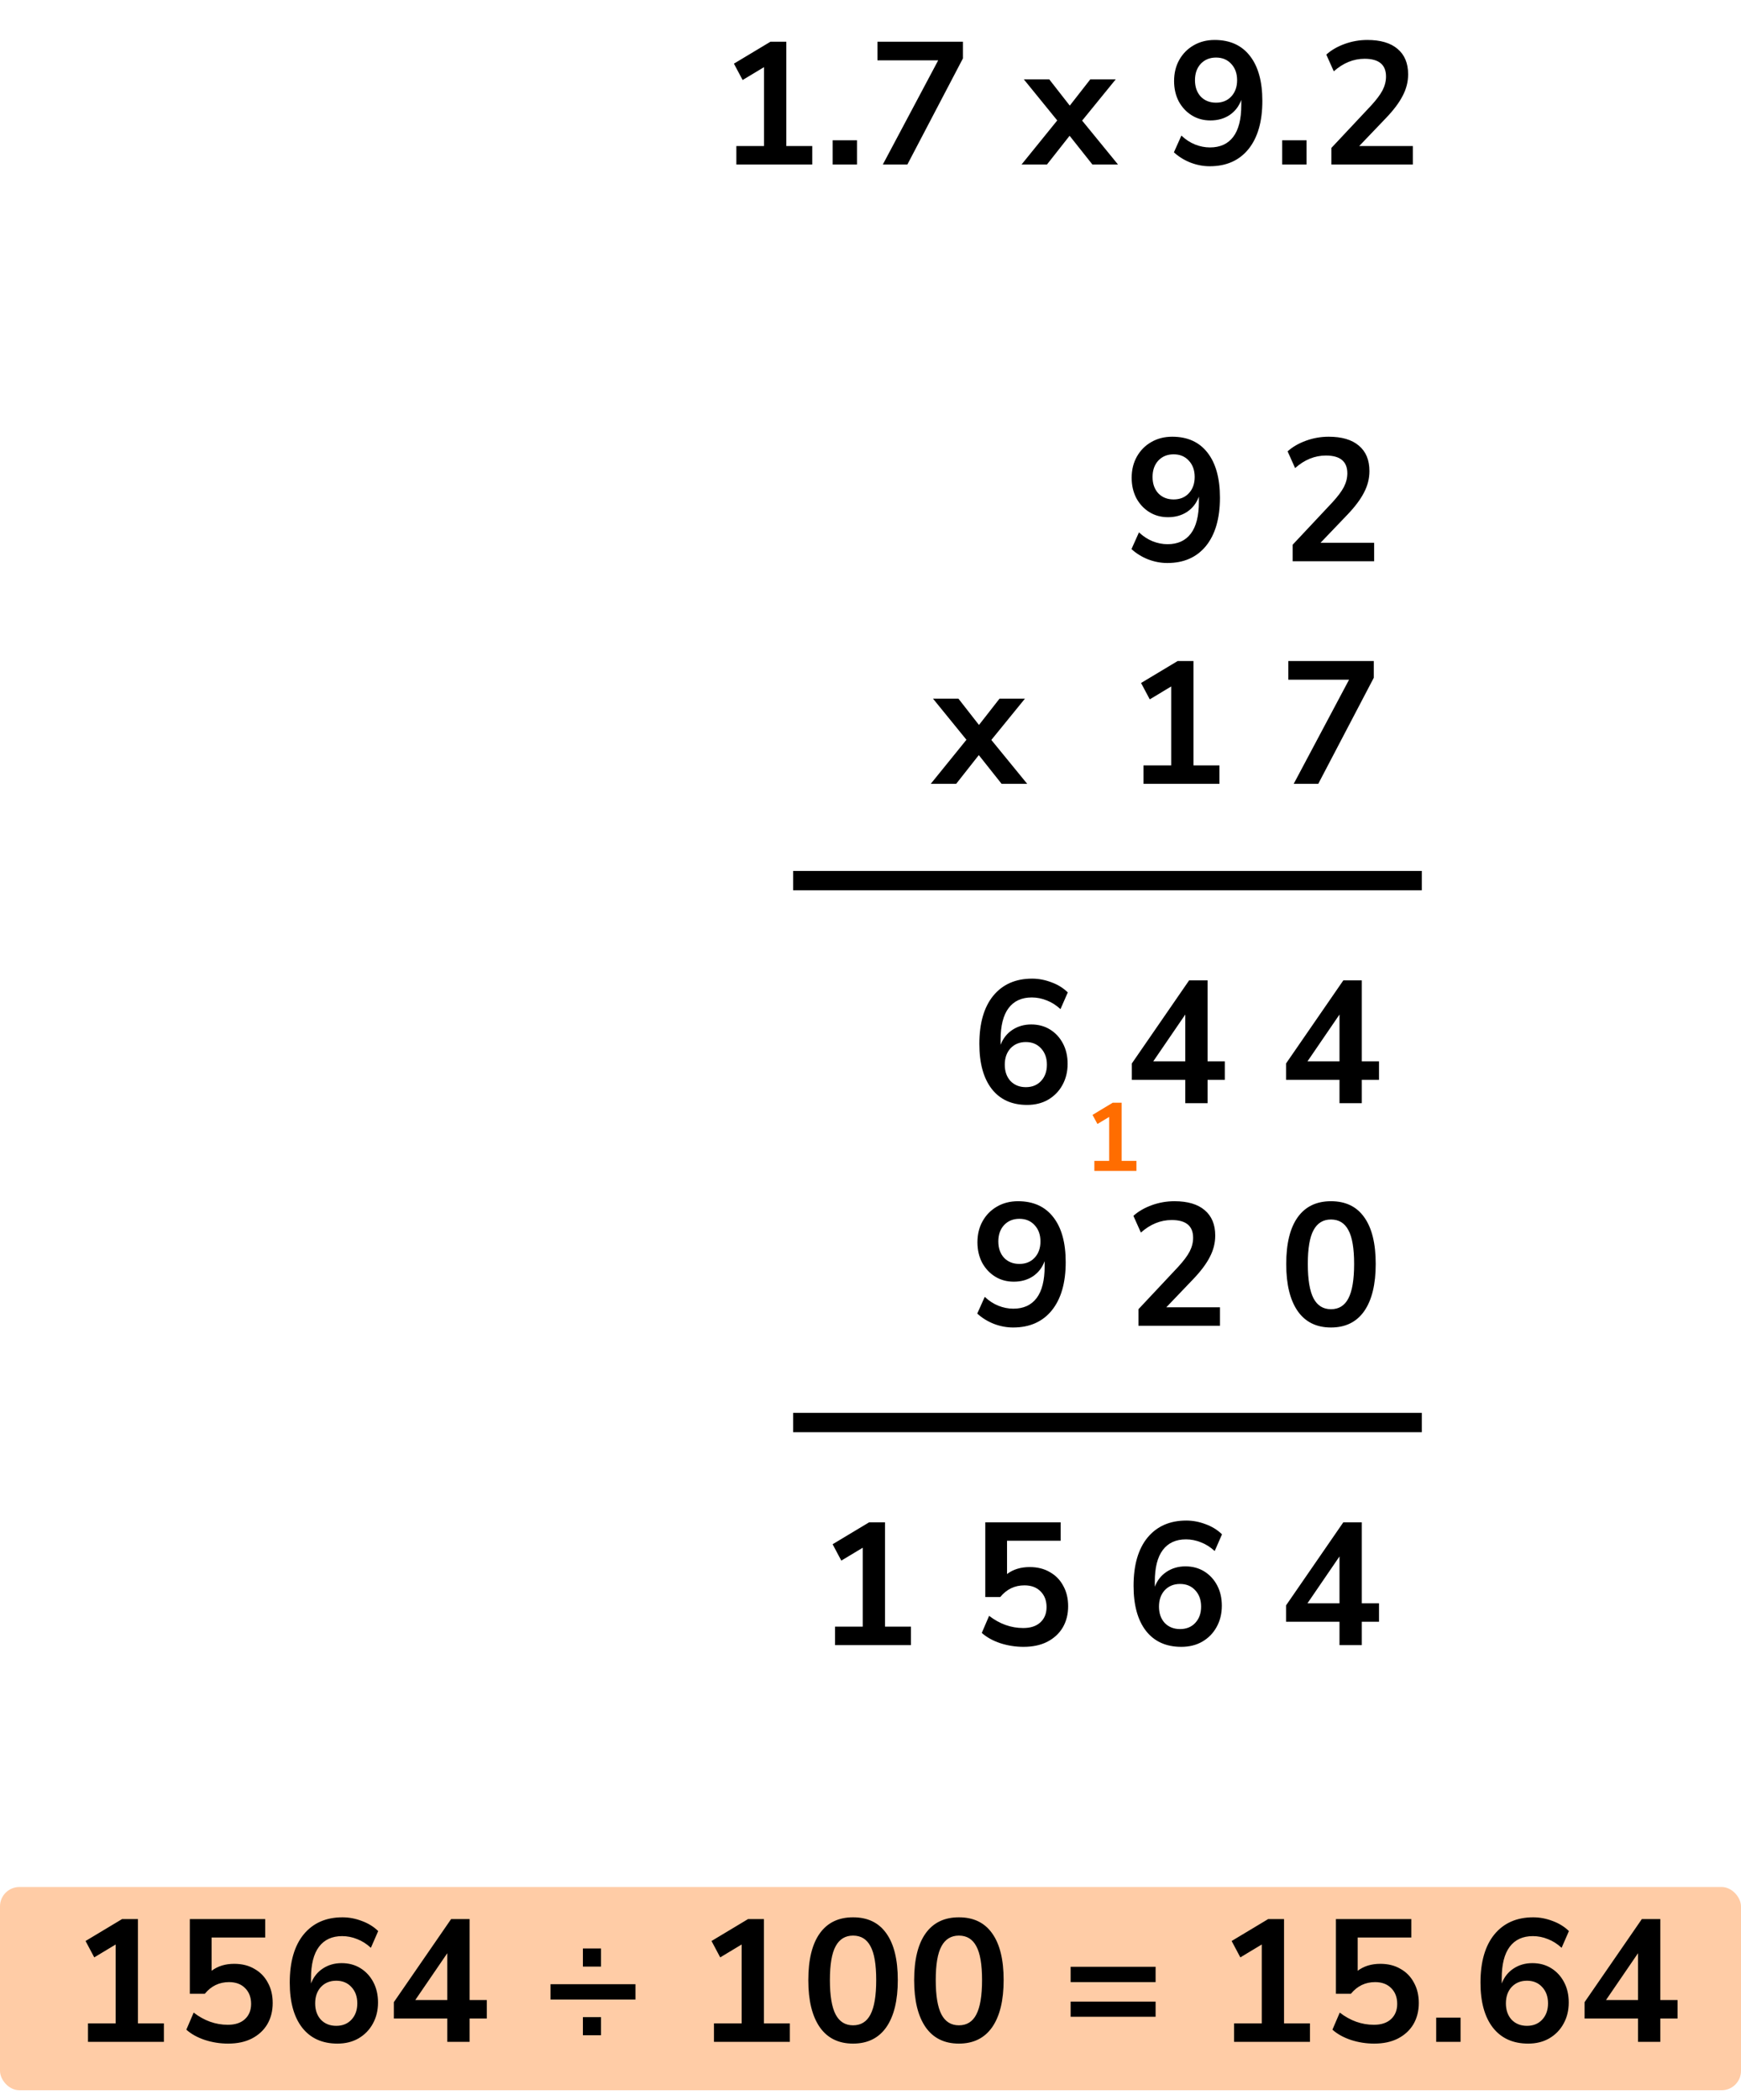
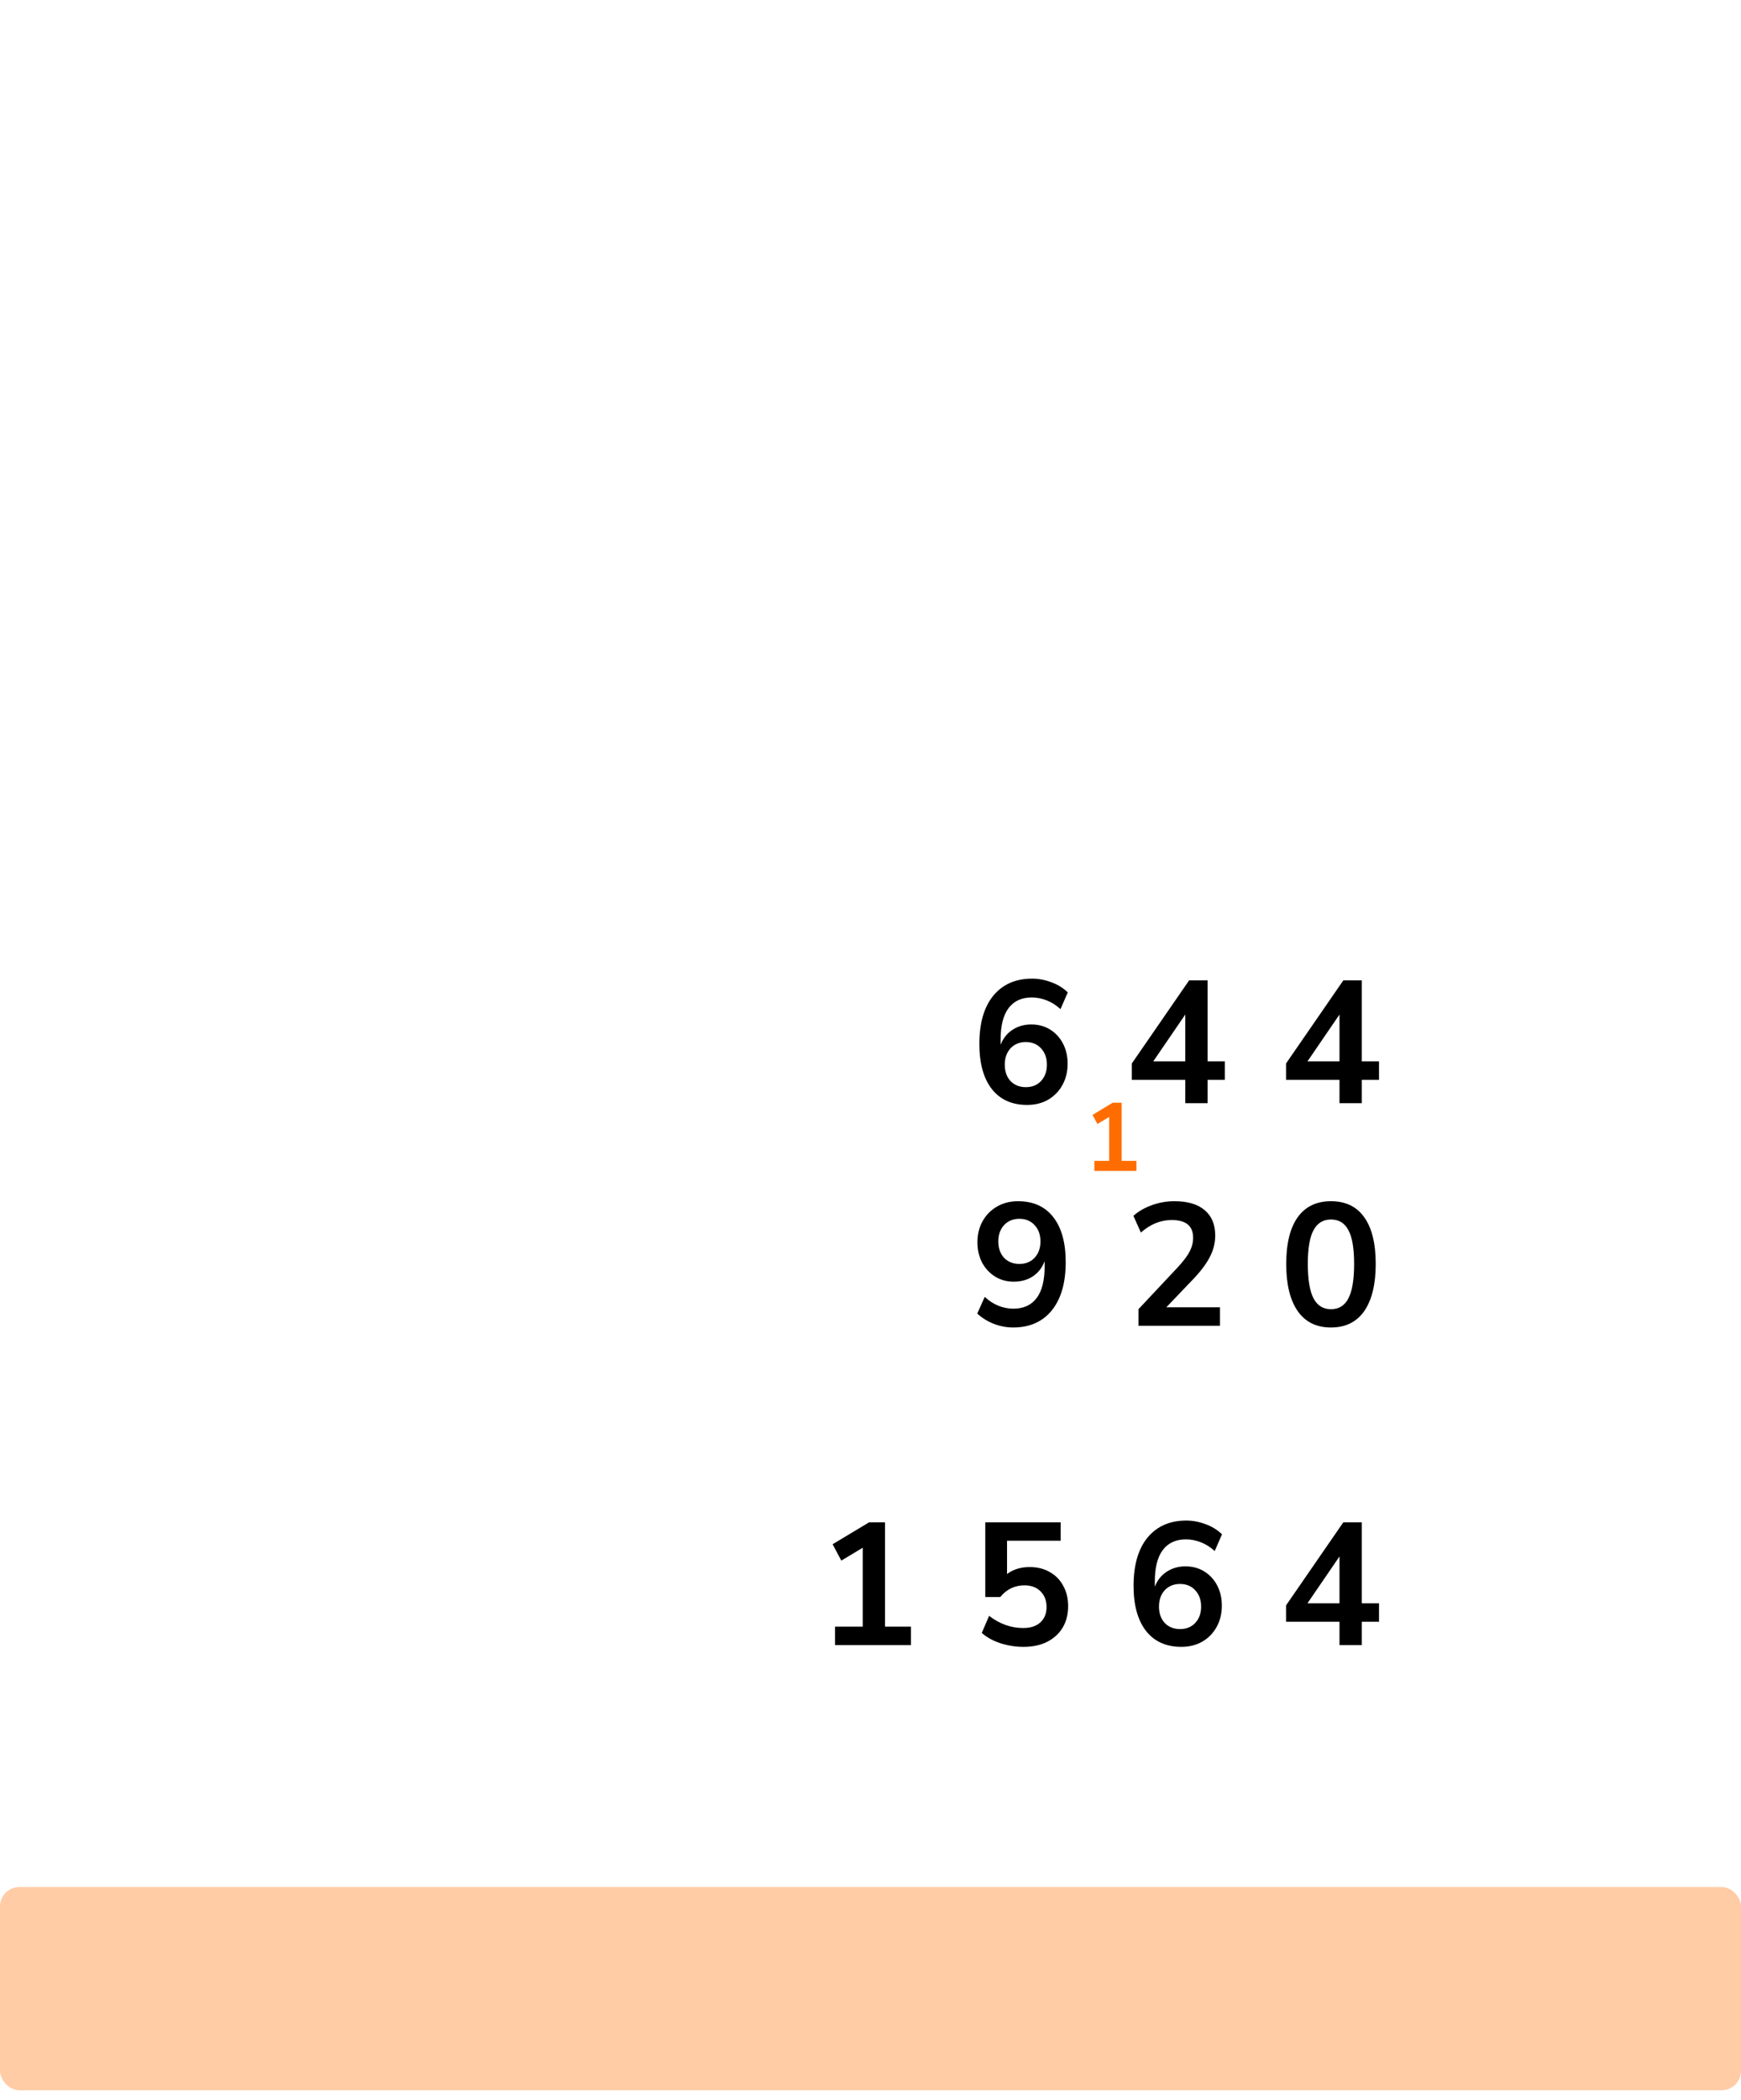
<svg xmlns="http://www.w3.org/2000/svg" width="180" height="217" viewBox="0 0 180 217" fill="none">
  <rect y="195" width="180" height="21" rx="2" fill="#FFCCA6" />
-   <path d="M9.097 211V209.092H11.959V200.938L9.745 202.27L8.845 200.578L12.625 198.31H14.263V209.092H16.945V211H9.097ZM23.586 211.18C22.758 211.18 21.954 211.054 21.174 210.802C20.394 210.538 19.758 210.184 19.266 209.74L20.022 207.976C21.114 208.816 22.29 209.236 23.55 209.236C24.306 209.236 24.894 209.044 25.314 208.66C25.746 208.264 25.962 207.736 25.962 207.076C25.962 206.404 25.758 205.864 25.35 205.456C24.942 205.036 24.384 204.826 23.676 204.826C22.668 204.826 21.834 205.228 21.174 206.032H19.626V198.31H27.42V200.218H21.876V203.656C22.512 203.176 23.292 202.936 24.216 202.936C25.02 202.936 25.716 203.11 26.304 203.458C26.904 203.794 27.366 204.268 27.69 204.88C28.026 205.48 28.194 206.182 28.194 206.986C28.194 207.814 28.008 208.546 27.636 209.182C27.264 209.806 26.73 210.298 26.034 210.658C25.35 211.006 24.534 211.18 23.586 211.18ZM34.889 211.18C33.317 211.18 32.099 210.628 31.235 209.524C30.383 208.42 29.957 206.872 29.957 204.88C29.957 202.732 30.437 201.07 31.397 199.894C32.369 198.718 33.707 198.13 35.411 198.13C36.083 198.13 36.749 198.256 37.409 198.508C38.069 198.748 38.633 199.096 39.101 199.552L38.345 201.28C37.901 200.872 37.427 200.572 36.923 200.38C36.419 200.176 35.903 200.074 35.375 200.074C34.331 200.074 33.533 200.44 32.981 201.172C32.429 201.904 32.153 202.996 32.153 204.448V204.97C32.405 204.31 32.813 203.794 33.377 203.422C33.941 203.05 34.589 202.864 35.321 202.864C36.053 202.864 36.701 203.038 37.265 203.386C37.829 203.734 38.273 204.214 38.597 204.826C38.921 205.438 39.083 206.14 39.083 206.932C39.083 207.748 38.903 208.48 38.543 209.128C38.195 209.764 37.703 210.268 37.067 210.64C36.443 211 35.717 211.18 34.889 211.18ZM34.763 209.344C35.411 209.344 35.933 209.134 36.329 208.714C36.737 208.282 36.941 207.718 36.941 207.022C36.941 206.326 36.737 205.762 36.329 205.33C35.933 204.898 35.411 204.682 34.763 204.682C34.115 204.682 33.587 204.898 33.179 205.33C32.783 205.762 32.585 206.326 32.585 207.022C32.585 207.718 32.783 208.282 33.179 208.714C33.587 209.134 34.115 209.344 34.763 209.344ZM46.246 211V208.588H40.72V206.896L46.642 198.31H48.55V206.68H50.332V208.588H48.55V211H46.246ZM46.246 206.68V201.838L42.934 206.68H46.246ZM60.265 203.224V201.352H62.137V203.224H60.265ZM56.917 206.626V205.042H65.701V206.626H56.917ZM60.265 210.316V208.444H62.137V210.316H60.265ZM73.815 211V209.092H76.677V200.938L74.463 202.27L73.563 200.578L77.343 198.31H78.981V209.092H81.663V211H73.815ZM88.196 211.18C86.696 211.18 85.55 210.616 84.758 209.488C83.966 208.348 83.57 206.728 83.57 204.628C83.57 202.504 83.966 200.89 84.758 199.786C85.55 198.682 86.696 198.13 88.196 198.13C89.708 198.13 90.854 198.682 91.634 199.786C92.426 200.89 92.822 202.498 92.822 204.61C92.822 206.722 92.426 208.348 91.634 209.488C90.842 210.616 89.696 211.18 88.196 211.18ZM88.196 209.29C89.012 209.29 89.612 208.918 89.996 208.174C90.392 207.418 90.59 206.23 90.59 204.61C90.59 203.002 90.392 201.838 89.996 201.118C89.612 200.386 89.012 200.02 88.196 200.02C87.392 200.02 86.792 200.386 86.396 201.118C86 201.838 85.802 203.002 85.802 204.61C85.802 206.23 86 207.418 86.396 208.174C86.792 208.918 87.392 209.29 88.196 209.29ZM99.139 211.18C97.639 211.18 96.493 210.616 95.701 209.488C94.909 208.348 94.513 206.728 94.513 204.628C94.513 202.504 94.909 200.89 95.701 199.786C96.493 198.682 97.639 198.13 99.139 198.13C100.651 198.13 101.797 198.682 102.577 199.786C103.369 200.89 103.765 202.498 103.765 204.61C103.765 206.722 103.369 208.348 102.577 209.488C101.785 210.616 100.639 211.18 99.139 211.18ZM99.139 209.29C99.955 209.29 100.555 208.918 100.939 208.174C101.335 207.418 101.533 206.23 101.533 204.61C101.533 203.002 101.335 201.838 100.939 201.118C100.555 200.386 99.955 200.02 99.139 200.02C98.335 200.02 97.735 200.386 97.339 201.118C96.943 201.838 96.745 203.002 96.745 204.61C96.745 206.23 96.943 207.418 97.339 208.174C97.735 208.918 98.335 209.29 99.139 209.29ZM110.692 204.826V203.242H119.476V204.826H110.692ZM110.692 208.408V206.842H119.476V208.408H110.692ZM127.59 211V209.092H130.452V200.938L128.238 202.27L127.338 200.578L131.118 198.31H132.756V209.092H135.438V211H127.59ZM142.079 211.18C141.251 211.18 140.447 211.054 139.667 210.802C138.887 210.538 138.251 210.184 137.759 209.74L138.515 207.976C139.607 208.816 140.783 209.236 142.043 209.236C142.799 209.236 143.387 209.044 143.807 208.66C144.239 208.264 144.455 207.736 144.455 207.076C144.455 206.404 144.251 205.864 143.843 205.456C143.435 205.036 142.877 204.826 142.169 204.826C141.161 204.826 140.327 205.228 139.667 206.032H138.119V198.31H145.913V200.218H140.369V203.656C141.005 203.176 141.785 202.936 142.709 202.936C143.513 202.936 144.209 203.11 144.797 203.458C145.397 203.794 145.859 204.268 146.183 204.88C146.519 205.48 146.687 206.182 146.687 206.986C146.687 207.814 146.501 208.546 146.129 209.182C145.757 209.806 145.223 210.298 144.527 210.658C143.843 211.006 143.027 211.18 142.079 211.18ZM148.486 211V208.498H151.006V211H148.486ZM157.997 211.18C156.425 211.18 155.207 210.628 154.343 209.524C153.491 208.42 153.065 206.872 153.065 204.88C153.065 202.732 153.545 201.07 154.505 199.894C155.477 198.718 156.815 198.13 158.519 198.13C159.191 198.13 159.857 198.256 160.517 198.508C161.177 198.748 161.741 199.096 162.209 199.552L161.453 201.28C161.009 200.872 160.535 200.572 160.031 200.38C159.527 200.176 159.011 200.074 158.483 200.074C157.439 200.074 156.641 200.44 156.089 201.172C155.537 201.904 155.261 202.996 155.261 204.448V204.97C155.513 204.31 155.921 203.794 156.485 203.422C157.049 203.05 157.697 202.864 158.429 202.864C159.161 202.864 159.809 203.038 160.373 203.386C160.937 203.734 161.381 204.214 161.705 204.826C162.029 205.438 162.191 206.14 162.191 206.932C162.191 207.748 162.011 208.48 161.651 209.128C161.303 209.764 160.811 210.268 160.175 210.64C159.551 211 158.825 211.18 157.997 211.18ZM157.871 209.344C158.519 209.344 159.041 209.134 159.437 208.714C159.845 208.282 160.049 207.718 160.049 207.022C160.049 206.326 159.845 205.762 159.437 205.33C159.041 204.898 158.519 204.682 157.871 204.682C157.223 204.682 156.695 204.898 156.287 205.33C155.891 205.762 155.693 206.326 155.693 207.022C155.693 207.718 155.891 208.282 156.287 208.714C156.695 209.134 157.223 209.344 157.871 209.344ZM169.354 211V208.588H163.828V206.896L169.75 198.31H171.658V206.68H173.44V208.588H171.658V211H169.354ZM169.354 206.68V201.838L166.042 206.68H169.354Z" fill="black" />
-   <path d="M76.131 17V15.092H78.993V6.938L76.779 8.27L75.879 6.578L79.659 4.31H81.297V15.092H83.979V17H76.131ZM86.084 17V14.498H88.604V17H86.084ZM91.275 17L96.999 6.236H90.717V4.31H99.555V6.038L93.813 17H91.275ZM105.617 17L109.307 12.446L105.851 8.198H108.479L110.603 10.916L112.727 8.198H115.355L111.881 12.464L115.589 17H112.943L110.585 14.03L108.245 17H105.617ZM125.077 17.18C124.405 17.18 123.739 17.054 123.079 16.802C122.419 16.538 121.849 16.184 121.369 15.74L122.143 14.012C122.575 14.42 123.043 14.726 123.547 14.93C124.063 15.134 124.579 15.236 125.095 15.236C126.151 15.236 126.955 14.87 127.507 14.138C128.059 13.406 128.335 12.314 128.335 10.862V10.322C128.095 10.982 127.693 11.504 127.129 11.888C126.565 12.26 125.905 12.446 125.149 12.446C124.429 12.446 123.787 12.272 123.223 11.924C122.659 11.576 122.209 11.096 121.873 10.484C121.549 9.86 121.387 9.158 121.387 8.378C121.387 7.55 121.567 6.818 121.927 6.182C122.287 5.546 122.779 5.048 123.403 4.688C124.039 4.316 124.765 4.13 125.581 4.13C127.165 4.13 128.383 4.682 129.235 5.786C130.087 6.878 130.513 8.426 130.513 10.43C130.513 12.566 130.033 14.228 129.073 15.416C128.113 16.592 126.781 17.18 125.077 17.18ZM125.725 10.61C126.373 10.61 126.895 10.4 127.291 9.98C127.699 9.548 127.903 8.984 127.903 8.288C127.903 7.592 127.699 7.028 127.291 6.596C126.895 6.164 126.373 5.948 125.725 5.948C125.077 5.948 124.549 6.164 124.141 6.596C123.745 7.028 123.547 7.592 123.547 8.288C123.547 8.984 123.745 9.548 124.141 9.98C124.549 10.4 125.077 10.61 125.725 10.61ZM132.564 17V14.498H135.084V17H132.564ZM137.647 17V15.29L141.751 10.916C142.303 10.316 142.699 9.788 142.939 9.332C143.179 8.864 143.299 8.39 143.299 7.91C143.299 6.686 142.561 6.074 141.085 6.074C139.933 6.074 138.871 6.506 137.899 7.37L137.125 5.642C137.629 5.186 138.259 4.82 139.015 4.544C139.771 4.268 140.557 4.13 141.373 4.13C142.729 4.13 143.767 4.436 144.487 5.048C145.219 5.66 145.585 6.536 145.585 7.676C145.585 8.444 145.399 9.182 145.027 9.89C144.667 10.598 144.097 11.36 143.317 12.176L140.527 15.092H146.071V17H137.647Z" fill="black" />
-   <path d="M120.691 58.18C120.019 58.18 119.353 58.054 118.693 57.802C118.033 57.538 117.463 57.184 116.983 56.74L117.757 55.012C118.189 55.42 118.657 55.726 119.161 55.93C119.677 56.134 120.193 56.236 120.709 56.236C121.765 56.236 122.569 55.87 123.121 55.138C123.673 54.406 123.949 53.314 123.949 51.862V51.322C123.709 51.982 123.307 52.504 122.743 52.888C122.179 53.26 121.519 53.446 120.763 53.446C120.043 53.446 119.401 53.272 118.837 52.924C118.273 52.576 117.823 52.096 117.487 51.484C117.163 50.86 117.001 50.158 117.001 49.378C117.001 48.55 117.181 47.818 117.541 47.182C117.901 46.546 118.393 46.048 119.017 45.688C119.653 45.316 120.379 45.13 121.195 45.13C122.779 45.13 123.997 45.682 124.849 46.786C125.701 47.878 126.127 49.426 126.127 51.43C126.127 53.566 125.647 55.228 124.687 56.416C123.727 57.592 122.395 58.18 120.691 58.18ZM121.339 51.61C121.987 51.61 122.509 51.4 122.905 50.98C123.313 50.548 123.517 49.984 123.517 49.288C123.517 48.592 123.313 48.028 122.905 47.596C122.509 47.164 121.987 46.948 121.339 46.948C120.691 46.948 120.163 47.164 119.755 47.596C119.359 48.028 119.161 48.592 119.161 49.288C119.161 49.984 119.359 50.548 119.755 50.98C120.163 51.4 120.691 51.61 121.339 51.61ZM133.647 58V56.29L137.751 51.916C138.303 51.316 138.699 50.788 138.939 50.332C139.179 49.864 139.299 49.39 139.299 48.91C139.299 47.686 138.561 47.074 137.085 47.074C135.933 47.074 134.871 47.506 133.899 48.37L133.125 46.642C133.629 46.186 134.259 45.82 135.015 45.544C135.771 45.268 136.557 45.13 137.373 45.13C138.729 45.13 139.767 45.436 140.487 46.048C141.219 46.66 141.585 47.536 141.585 48.676C141.585 49.444 141.399 50.182 141.027 50.89C140.667 51.598 140.097 52.36 139.317 53.176L136.527 56.092H142.071V58H133.647ZM96.229 81L99.919 76.446L96.463 72.198H99.091L101.215 74.916L103.339 72.198H105.967L102.493 76.464L106.201 81H103.555L101.197 78.03L98.857 81H96.229ZM118.225 81V79.092H121.087V70.938L118.873 72.27L117.973 70.578L121.753 68.31H123.391V79.092H126.073V81H118.225ZM133.755 81L139.479 70.236H133.197V68.31H142.035V70.038L136.293 81H133.755Z" fill="black" />
-   <line x1="82" y1="91" x2="147" y2="91" stroke="black" stroke-width="2" />
  <path d="M106.186 114.18C104.614 114.18 103.396 113.628 102.532 112.524C101.68 111.42 101.254 109.872 101.254 107.88C101.254 105.732 101.734 104.07 102.694 102.894C103.666 101.718 105.004 101.13 106.708 101.13C107.38 101.13 108.046 101.256 108.706 101.508C109.366 101.748 109.93 102.096 110.398 102.552L109.642 104.28C109.198 103.872 108.724 103.572 108.22 103.38C107.716 103.176 107.2 103.074 106.672 103.074C105.628 103.074 104.83 103.44 104.278 104.172C103.726 104.904 103.45 105.996 103.45 107.448V107.97C103.702 107.31 104.11 106.794 104.674 106.422C105.238 106.05 105.886 105.864 106.618 105.864C107.35 105.864 107.998 106.038 108.562 106.386C109.126 106.734 109.57 107.214 109.894 107.826C110.218 108.438 110.38 109.14 110.38 109.932C110.38 110.748 110.2 111.48 109.84 112.128C109.492 112.764 109 113.268 108.364 113.64C107.74 114 107.014 114.18 106.186 114.18ZM106.06 112.344C106.708 112.344 107.23 112.134 107.626 111.714C108.034 111.282 108.238 110.718 108.238 110.022C108.238 109.326 108.034 108.762 107.626 108.33C107.23 107.898 106.708 107.682 106.06 107.682C105.412 107.682 104.884 107.898 104.476 108.33C104.08 108.762 103.882 109.326 103.882 110.022C103.882 110.718 104.08 111.282 104.476 111.714C104.884 112.134 105.412 112.344 106.06 112.344ZM122.545 114V111.588H117.019V109.896L122.941 101.31H124.849V109.68H126.631V111.588H124.849V114H122.545ZM122.545 109.68V104.838L119.233 109.68H122.545ZM138.489 114V111.588H132.963V109.896L138.885 101.31H140.793V109.68H142.575V111.588H140.793V114H138.489ZM138.489 109.68V104.838L135.177 109.68H138.489ZM104.746 137.18C104.074 137.18 103.408 137.054 102.748 136.802C102.088 136.538 101.518 136.184 101.038 135.74L101.812 134.012C102.244 134.42 102.712 134.726 103.216 134.93C103.732 135.134 104.248 135.236 104.764 135.236C105.82 135.236 106.624 134.87 107.176 134.138C107.728 133.406 108.004 132.314 108.004 130.862V130.322C107.764 130.982 107.362 131.504 106.798 131.888C106.234 132.26 105.574 132.446 104.818 132.446C104.098 132.446 103.456 132.272 102.892 131.924C102.328 131.576 101.878 131.096 101.542 130.484C101.218 129.86 101.056 129.158 101.056 128.378C101.056 127.55 101.236 126.818 101.596 126.182C101.956 125.546 102.448 125.048 103.072 124.688C103.708 124.316 104.434 124.13 105.25 124.13C106.834 124.13 108.052 124.682 108.904 125.786C109.756 126.878 110.182 128.426 110.182 130.43C110.182 132.566 109.702 134.228 108.742 135.416C107.782 136.592 106.45 137.18 104.746 137.18ZM105.394 130.61C106.042 130.61 106.564 130.4 106.96 129.98C107.368 129.548 107.572 128.984 107.572 128.288C107.572 127.592 107.368 127.028 106.96 126.596C106.564 126.164 106.042 125.948 105.394 125.948C104.746 125.948 104.218 126.164 103.81 126.596C103.414 127.028 103.216 127.592 103.216 128.288C103.216 128.984 103.414 129.548 103.81 129.98C104.218 130.4 104.746 130.61 105.394 130.61ZM117.703 137V135.29L121.807 130.916C122.359 130.316 122.755 129.788 122.995 129.332C123.235 128.864 123.355 128.39 123.355 127.91C123.355 126.686 122.617 126.074 121.141 126.074C119.989 126.074 118.927 126.506 117.955 127.37L117.181 125.642C117.685 125.186 118.315 124.82 119.071 124.544C119.827 124.268 120.613 124.13 121.429 124.13C122.785 124.13 123.823 124.436 124.543 125.048C125.275 125.66 125.641 126.536 125.641 127.676C125.641 128.444 125.455 129.182 125.083 129.89C124.723 130.598 124.153 131.36 123.373 132.176L120.583 135.092H126.127V137H117.703ZM137.607 137.18C136.107 137.18 134.961 136.616 134.169 135.488C133.377 134.348 132.981 132.728 132.981 130.628C132.981 128.504 133.377 126.89 134.169 125.786C134.961 124.682 136.107 124.13 137.607 124.13C139.119 124.13 140.265 124.682 141.045 125.786C141.837 126.89 142.233 128.498 142.233 130.61C142.233 132.722 141.837 134.348 141.045 135.488C140.253 136.616 139.107 137.18 137.607 137.18ZM137.607 135.29C138.423 135.29 139.023 134.918 139.407 134.174C139.803 133.418 140.001 132.23 140.001 130.61C140.001 129.002 139.803 127.838 139.407 127.118C139.023 126.386 138.423 126.02 137.607 126.02C136.803 126.02 136.203 126.386 135.807 127.118C135.411 127.838 135.213 129.002 135.213 130.61C135.213 132.23 135.411 133.418 135.807 134.174C136.203 134.918 136.803 135.29 137.607 135.29Z" fill="black" />
  <path d="M86.335 170V168.092H89.197V159.938L86.983 161.27L86.083 159.578L89.863 157.31H91.501V168.092H94.183V170H86.335ZM105.826 170.18C104.998 170.18 104.194 170.054 103.414 169.802C102.634 169.538 101.998 169.184 101.506 168.74L102.262 166.976C103.354 167.816 104.53 168.236 105.79 168.236C106.546 168.236 107.134 168.044 107.554 167.66C107.986 167.264 108.202 166.736 108.202 166.076C108.202 165.404 107.998 164.864 107.59 164.456C107.182 164.036 106.624 163.826 105.916 163.826C104.908 163.826 104.074 164.228 103.414 165.032H101.866V157.31H109.66V159.218H104.116V162.656C104.752 162.176 105.532 161.936 106.456 161.936C107.26 161.936 107.956 162.11 108.544 162.458C109.144 162.794 109.606 163.268 109.93 163.88C110.266 164.48 110.434 165.182 110.434 165.986C110.434 166.814 110.248 167.546 109.876 168.182C109.504 168.806 108.97 169.298 108.274 169.658C107.59 170.006 106.774 170.18 105.826 170.18ZM122.13 170.18C120.558 170.18 119.34 169.628 118.476 168.524C117.624 167.42 117.198 165.872 117.198 163.88C117.198 161.732 117.678 160.07 118.638 158.894C119.61 157.718 120.948 157.13 122.652 157.13C123.324 157.13 123.99 157.256 124.65 157.508C125.31 157.748 125.874 158.096 126.342 158.552L125.586 160.28C125.142 159.872 124.668 159.572 124.164 159.38C123.66 159.176 123.144 159.074 122.616 159.074C121.572 159.074 120.774 159.44 120.222 160.172C119.67 160.904 119.394 161.996 119.394 163.448V163.97C119.646 163.31 120.054 162.794 120.618 162.422C121.182 162.05 121.83 161.864 122.562 161.864C123.294 161.864 123.942 162.038 124.506 162.386C125.07 162.734 125.514 163.214 125.838 163.826C126.162 164.438 126.324 165.14 126.324 165.932C126.324 166.748 126.144 167.48 125.784 168.128C125.436 168.764 124.944 169.268 124.308 169.64C123.684 170 122.958 170.18 122.13 170.18ZM122.004 168.344C122.652 168.344 123.174 168.134 123.57 167.714C123.978 167.282 124.182 166.718 124.182 166.022C124.182 165.326 123.978 164.762 123.57 164.33C123.174 163.898 122.652 163.682 122.004 163.682C121.356 163.682 120.828 163.898 120.42 164.33C120.024 164.762 119.826 165.326 119.826 166.022C119.826 166.718 120.024 167.282 120.42 167.714C120.828 168.134 121.356 168.344 122.004 168.344ZM138.489 170V167.588H132.963V165.896L138.885 157.31H140.793V165.68H142.575V167.588H140.793V170H138.489ZM138.489 165.68V160.838L135.177 165.68H138.489Z" fill="black" />
-   <line x1="82" y1="147" x2="147" y2="147" stroke="black" stroke-width="2" />
  <path d="M115.964 119.96H117.494V121H113.144V119.96H114.674V115.42L113.464 116.15L112.954 115.21L115.044 113.95H115.964V119.96Z" fill="#FF6D00" />
</svg>